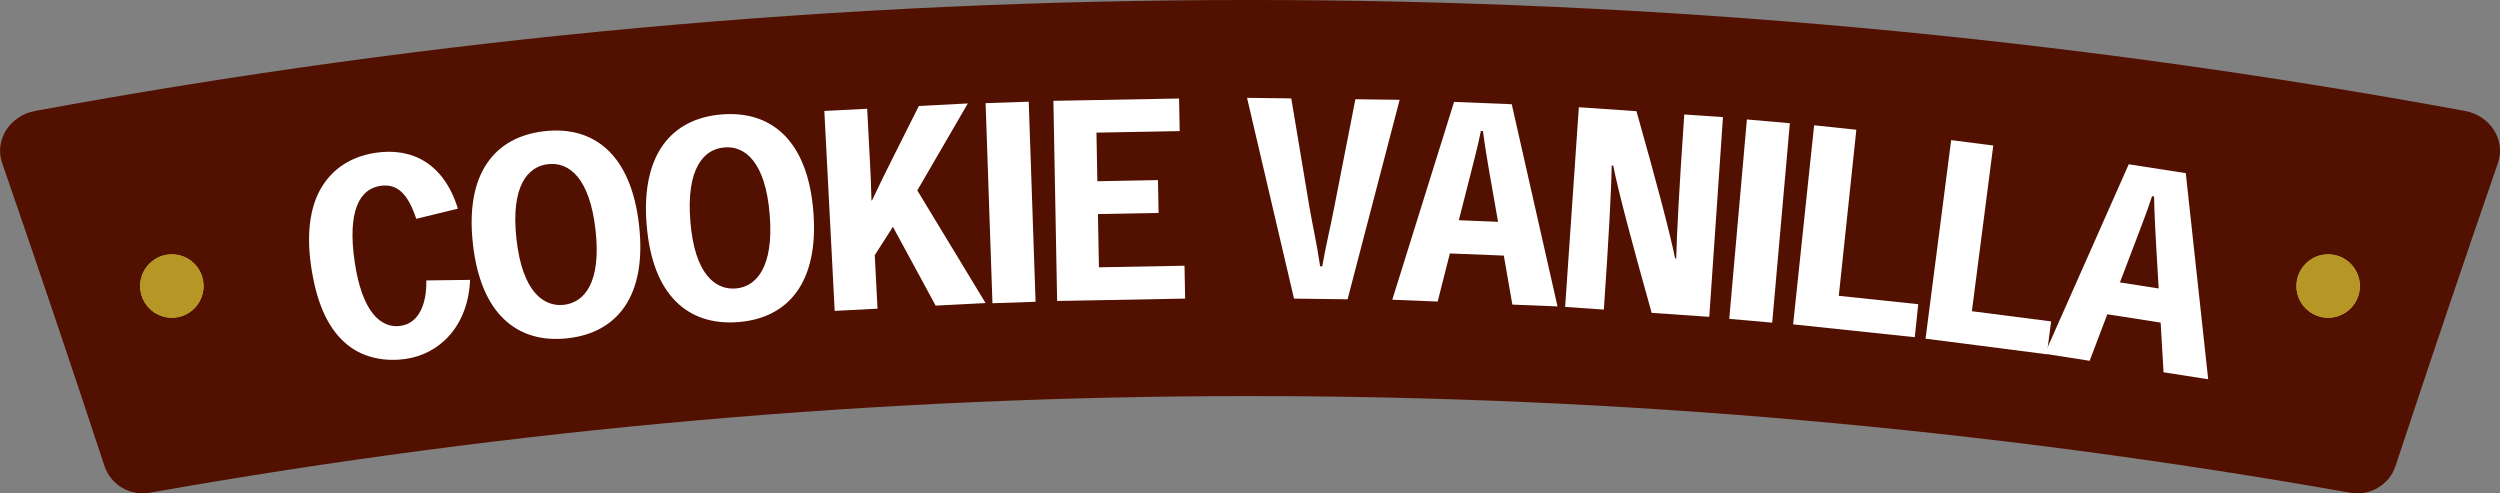
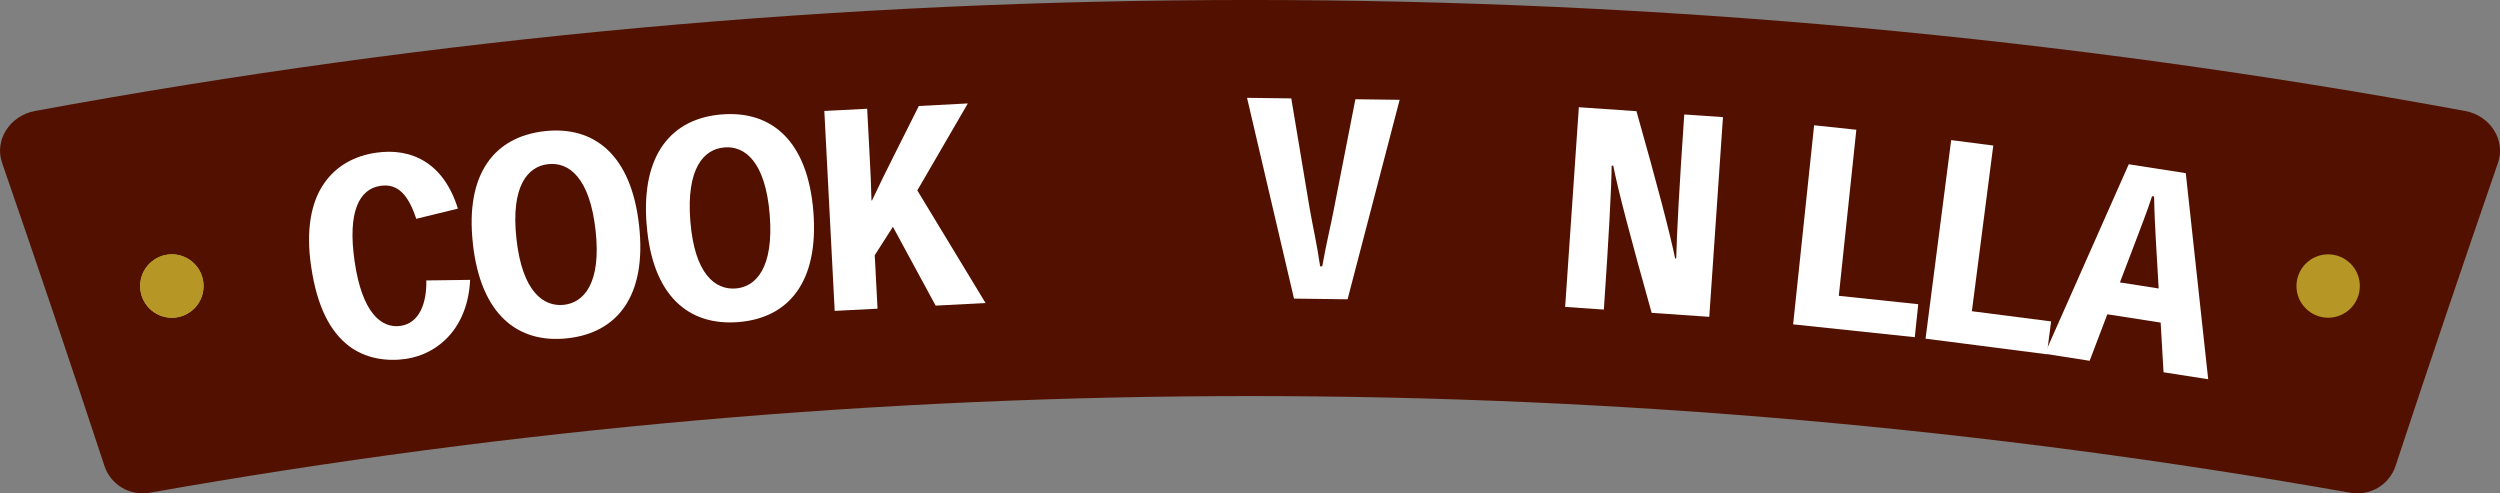
<svg xmlns="http://www.w3.org/2000/svg" id="_レイヤー_2" data-name="レイヤー 2" viewBox="0 0 441.81 87.19">
  <rect x="0" y="0" width="441.81" height="87.19" fill="#808080" stroke="none" />
  <defs>
    <style>
      .cls-1 {
        fill: #d2bc5f;
      }

      .cls-2 {
        fill: #521100;
      }

      .cls-3 {
        fill: #b69726;
      }

      .cls-4 {
        fill: #fff;
      }
    </style>
  </defs>
  <g id="_レイヤー_1-2" data-name="レイヤー 1">
    <g>
      <path class="cls-2" d="M415.35,87.08c-128.63-22.78-260.27-22.78-388.9,0-3.47.61-6.87-1.39-7.98-4.71C12.57,64.48,6.53,46.61.37,28.79c-1.39-4.01,1.34-8.35,5.82-9.18,141.95-26.15,287.49-26.15,429.44,0,4.48.82,7.21,5.16,5.82,9.18-6.16,17.83-12.2,35.69-18.11,53.58-1.1,3.32-4.5,5.33-7.98,4.71Z" />
      <g>
        <g>
          <circle class="cls-1" cx="30.37" cy="50.55" r="5.6" />
-           <path class="cls-1" d="M411.44,44.95c-3.09,0-5.6,2.51-5.6,5.6s2.51,5.6,5.6,5.6,5.6-2.51,5.6-5.6-2.51-5.6-5.6-5.6Z" />
        </g>
        <g>
          <circle class="cls-3" cx="30.37" cy="50.55" r="5.6" />
          <path class="cls-3" d="M411.44,44.95c-3.09,0-5.6,2.51-5.6,5.6s2.51,5.6,5.6,5.6,5.6-2.51,5.6-5.6-2.51-5.6-5.6-5.6Z" />
        </g>
      </g>
    </g>
    <g>
      <path class="cls-4" d="M83.08,49.46c-.38,8.35-5.51,13.12-11.38,13.97-3.39.49-7.18-.07-10.08-2.32-3.17-2.45-5.58-6.71-6.65-14.12-.91-6.27-.05-11.29,2.39-14.7,2.09-2.97,5.26-4.74,9.09-5.3,6.26-.91,11.95,1.76,14.47,9.88l-7.36,1.8c-1.38-4.17-3.19-6.28-6.31-5.83-3.75.54-5.86,4.54-4.58,13.37,1.31,9.03,4.7,11.88,8.13,11.38,3.31-.48,4.63-4.02,4.54-8.03l7.73-.1Z" />
      <path class="cls-4" d="M83.57,43.04c-1.38-12.41,3.87-18.88,12.68-19.86,8.78-.97,15.31,4.2,16.69,16.65,1.39,12.5-3.86,18.98-12.63,19.95-8.82.98-15.35-4.19-16.74-16.69v-.05ZM96.86,29.01c-3.57.39-6.63,3.83-5.59,13.23,1.03,9.3,4.78,12.03,8.39,11.63,3.57-.4,6.63-3.87,5.59-13.18-1.04-9.4-4.79-12.08-8.35-11.68h-.04Z" />
      <path class="cls-4" d="M114.27,39.67c-.99-12.44,4.46-18.75,13.3-19.45,8.8-.7,15.17,4.67,16.17,17.16,1,12.54-4.45,18.84-13.25,19.54-8.84.7-15.21-4.67-16.21-17.2v-.05ZM128,26.06c-3.58.28-6.75,3.62-6,13.04.74,9.33,4.4,12.17,8.02,11.88,3.58-.28,6.75-3.67,6.01-13-.75-9.43-4.41-12.22-7.99-11.93h-.04Z" />
      <path class="cls-4" d="M154.12,35.4c1.27-2.71,2.44-5.08,3.83-7.84l4.43-8.83,8.66-.45-8.93,15.37,12.06,19.9-8.82.46-7.55-13.93-3.21,5.02.49,9.45-7.57.39-1.83-35.33,7.57-.39.45,8.58c.14,2.68.26,5.03.31,7.63h.12Z" />
-       <path class="cls-4" d="M175.39,53.59l-1.21-35.36,7.62-.26,1.21,35.36-7.62.26Z" />
-       <path class="cls-4" d="M204.64,31.82l.11,5.81-10.72.2.18,9.41,15.12-.28.11,5.81-22.62.42-.66-35.37,22.21-.41.11,5.76-14.71.27.16,8.59,10.72-.2Z" />
      <path class="cls-4" d="M233.67,47.08c.7-4.02,1.5-7.13,2.11-10.39l3.75-19.15,7.82.1-9.2,35.25-9.47-.12-8.3-35.48,7.82.1,3.22,19.29c.56,3.22,1.29,6.35,1.88,10.39h.36Z" />
-       <path class="cls-4" d="M256.23,44.78l-2.16,8.51-8.02-.32,10.92-34.96,10.19.41,8.09,35.73-7.98-.32-1.51-8.66-9.55-.38ZM263.32,31.13c-.42-2.51-.85-4.93-1.25-7.98h-.36c-.6,2.99-1.31,5.5-1.89,7.88l-2.01,7.89,6.93.28-1.41-8.08Z" />
      <path class="cls-4" d="M296.23,45.68c.09-4.32.56-12.9,1.42-25.45l6.84.47-2.42,35.29-10.18-.7c-3.64-12.95-5.95-21.72-6.79-26.01l-.28-.02c-.05,4.28-.52,12.86-1.38,25.45l-6.84-.47,2.42-35.29,10.18.7c3.64,12.85,5.95,21.67,6.83,26.01h.2Z" />
-       <path class="cls-4" d="M305.6,56.35l3.12-35.24,7.59.67-3.12,35.24-7.59-.67Z" />
+       <path class="cls-4" d="M305.6,56.35Z" />
      <path class="cls-4" d="M338.38,59.59l-21.49-2.27,3.71-35.18,7.46.79-3.1,29.35,14.04,1.48-.61,5.82Z" />
      <path class="cls-4" d="M361.73,62.61l-21.44-2.76,4.53-35.09,7.44.96-3.78,29.28,14,1.8-.75,5.81Z" />
      <path class="cls-4" d="M372.41,55.55l-3.12,8.21-7.93-1.24,14.84-33.49,10.08,1.57,3.96,36.42-7.89-1.23-.51-8.78-9.44-1.47ZM381.01,42.8c-.13-2.55-.28-5-.33-8.07l-.36-.06c-.94,2.91-1.93,5.33-2.78,7.63l-2.9,7.61,6.85,1.07-.48-8.19Z" />
    </g>
  </g>
</svg>